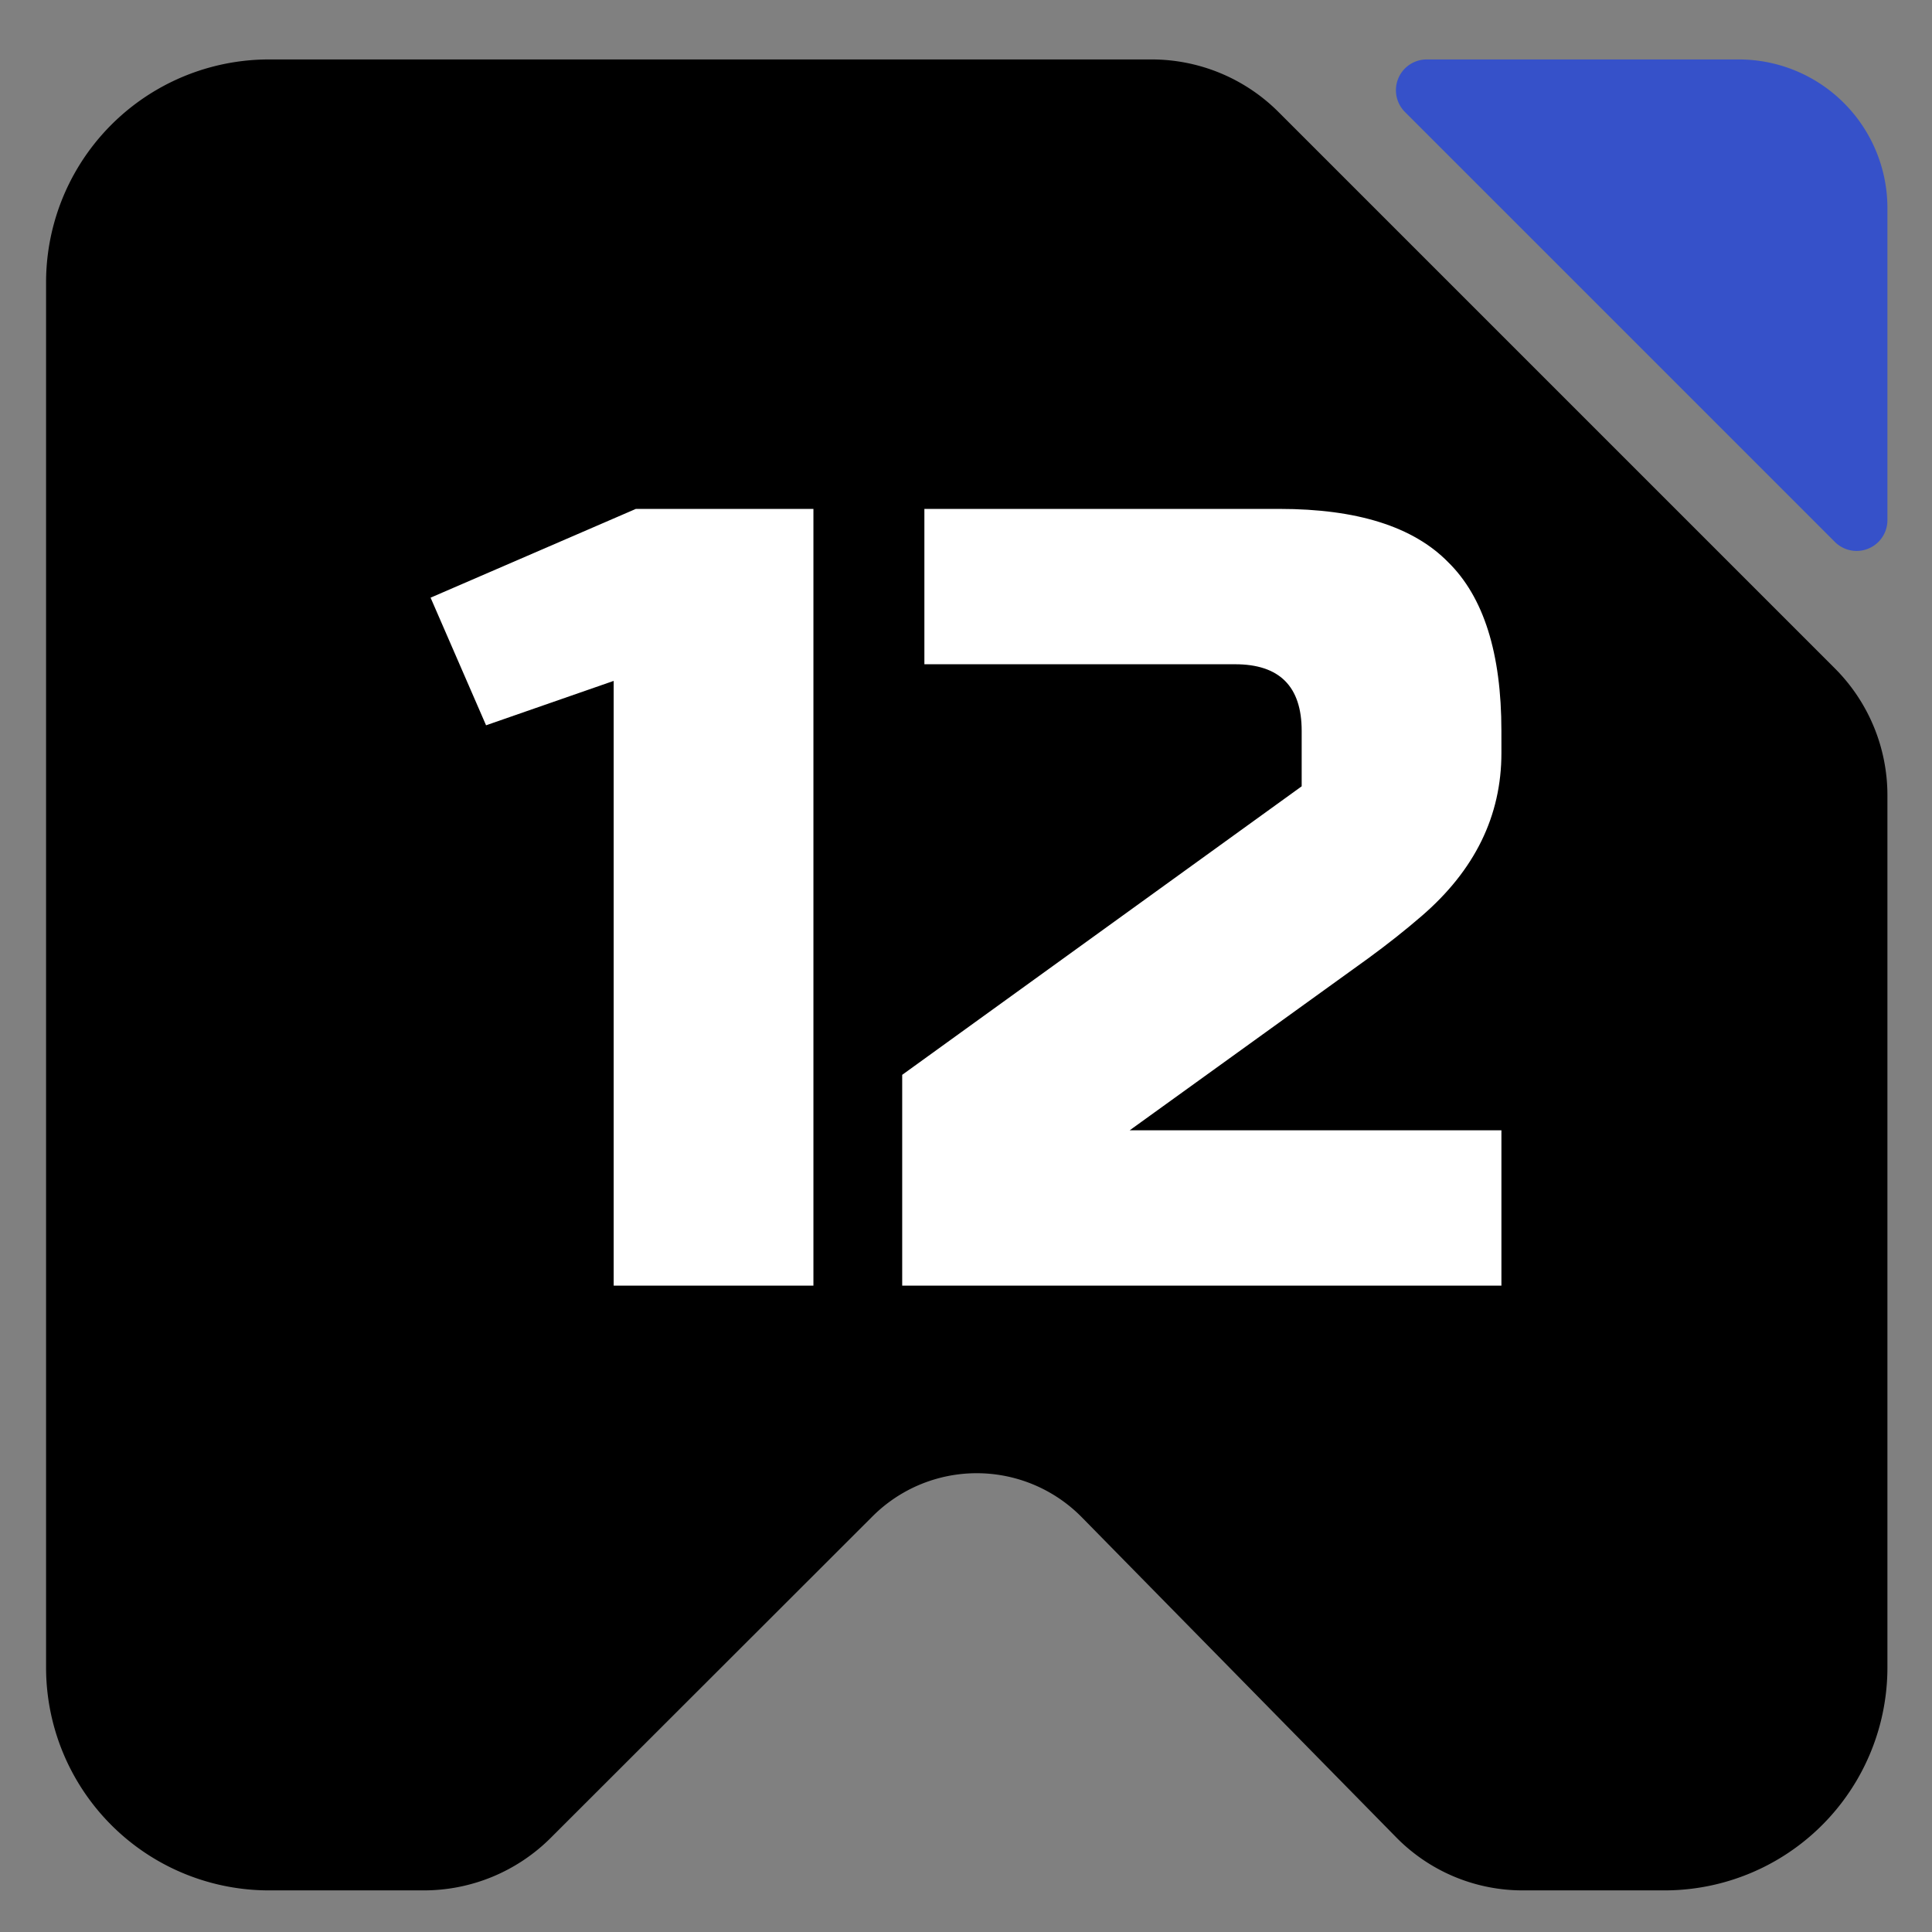
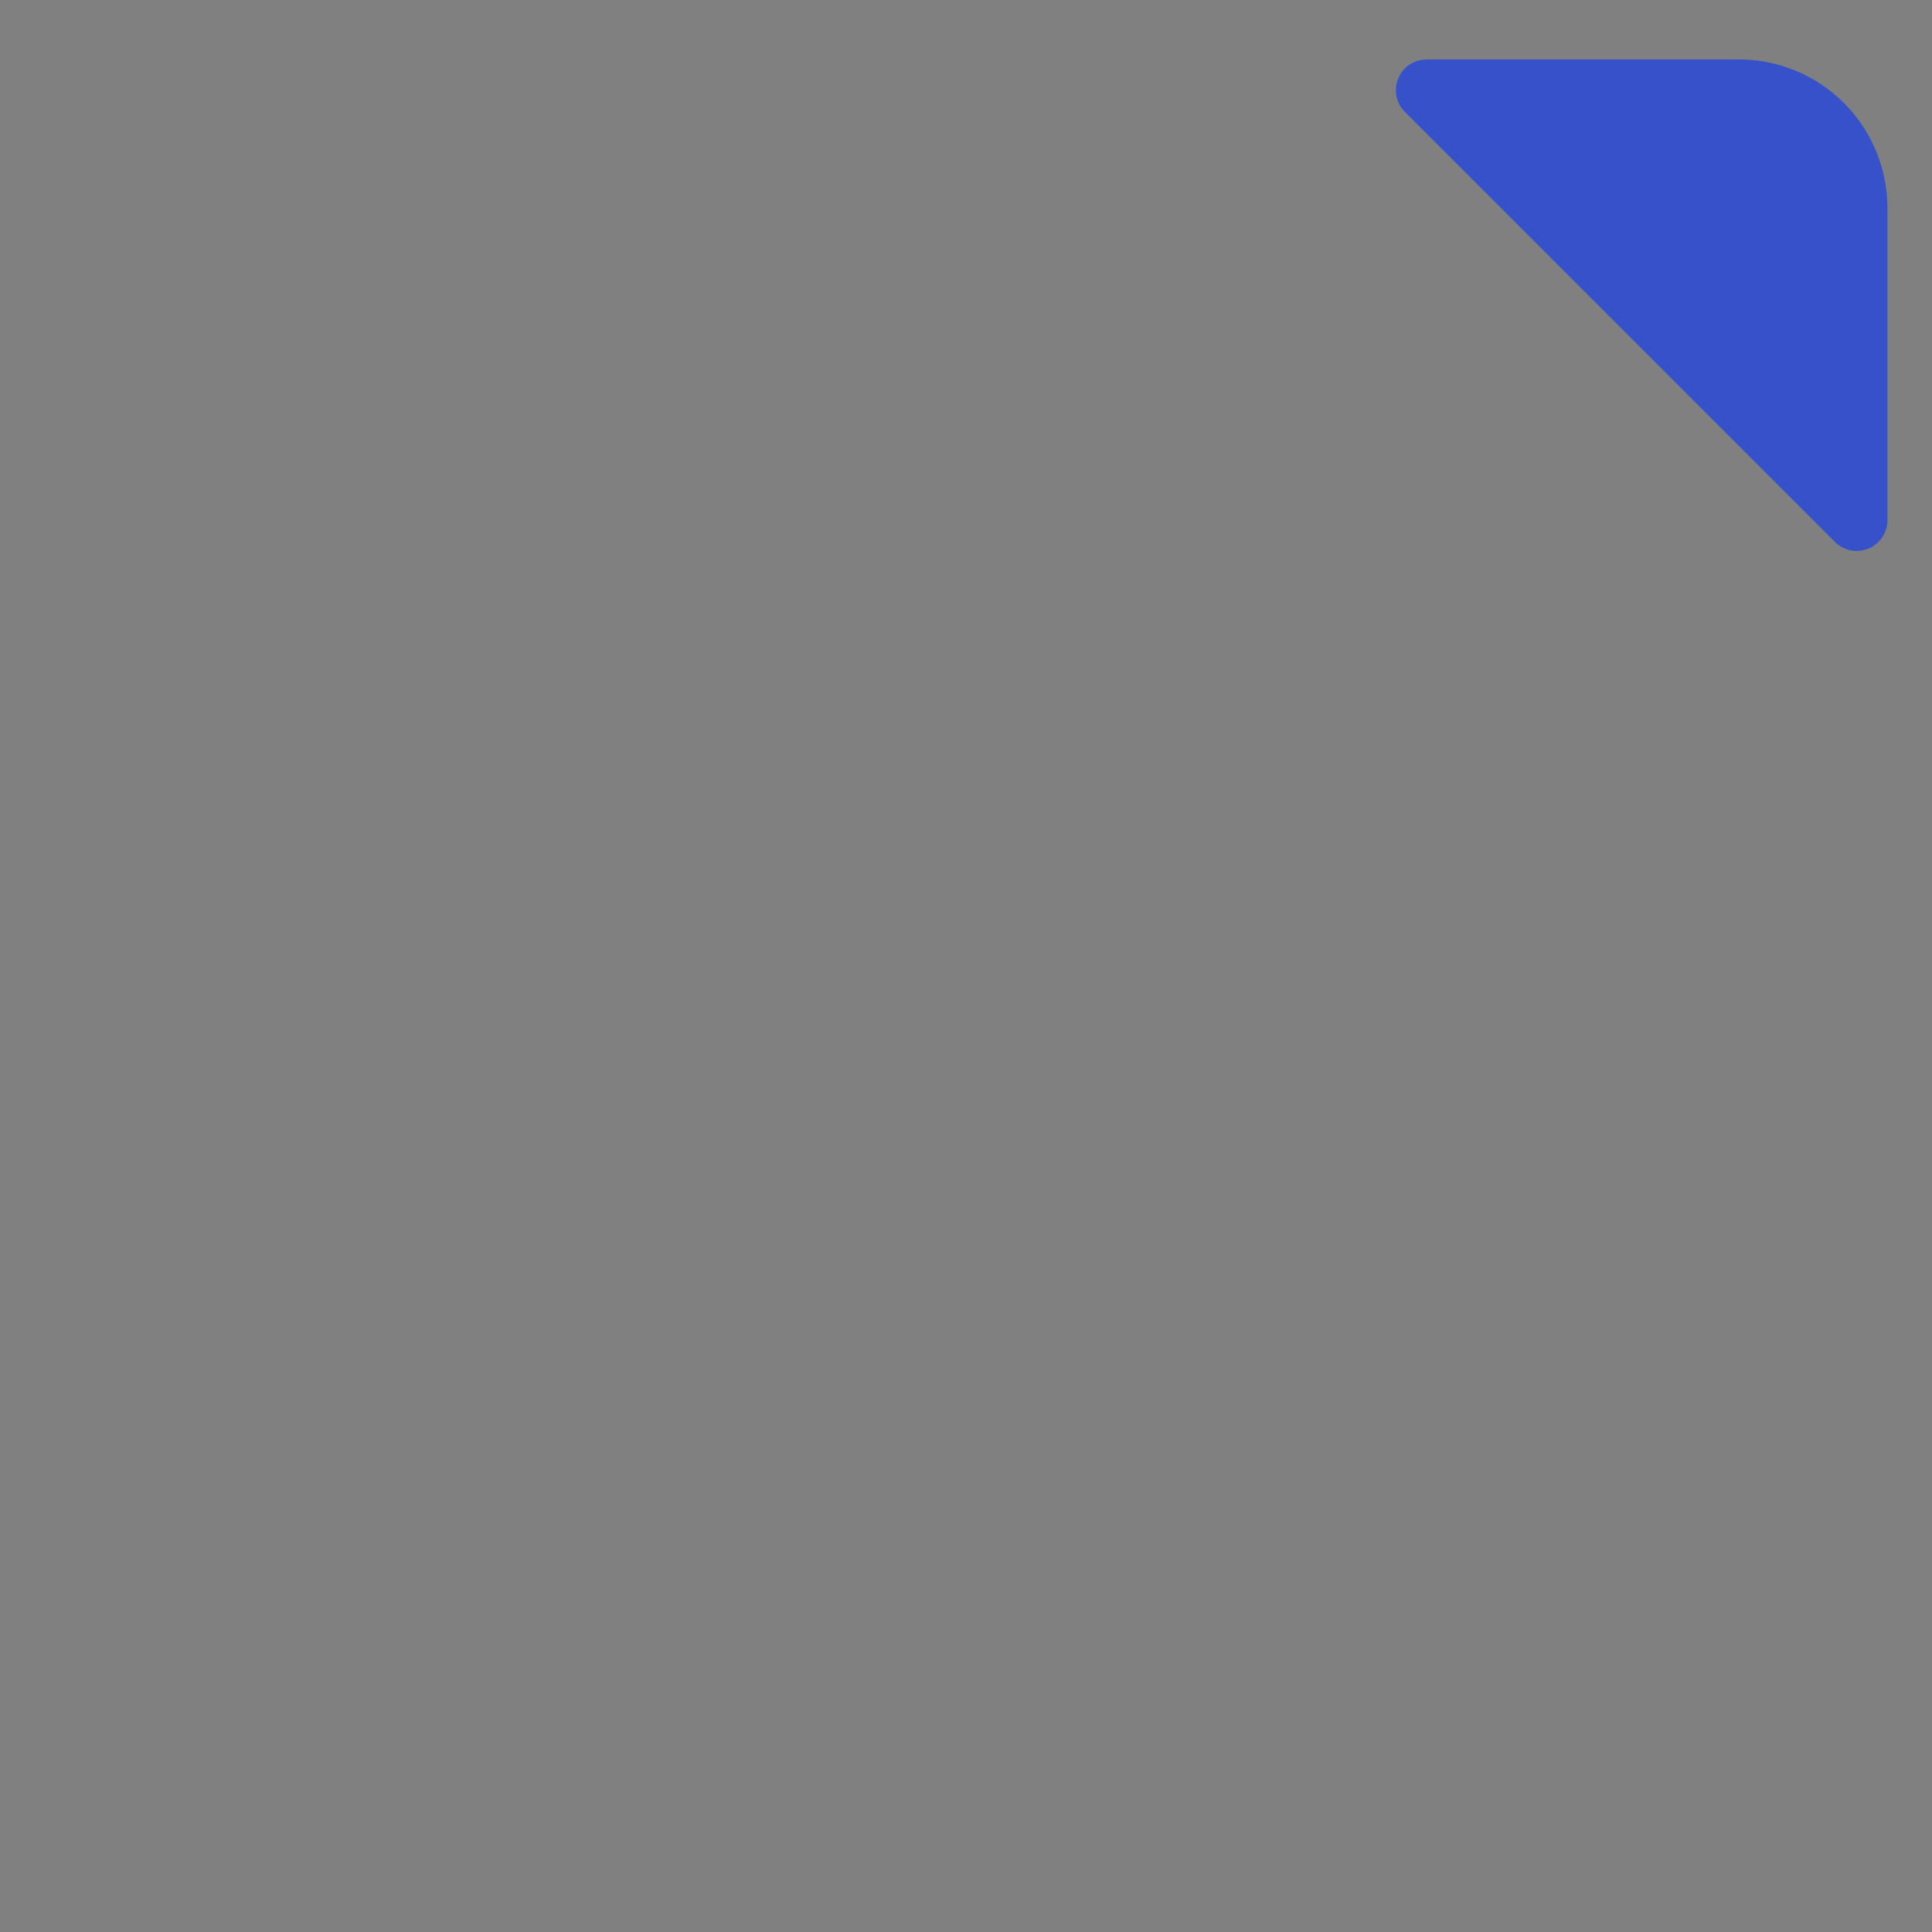
<svg xmlns="http://www.w3.org/2000/svg" xmlns:ns1="http://sodipodi.sourceforge.net/DTD/sodipodi-0.dtd" xmlns:ns2="http://www.inkscape.org/namespaces/inkscape" version="1.1" id="svg2" width="130" height="130" viewBox="0 0 130 130" ns1:docname="Libertygame_rating_12_round.svg" ns2:version="1.4.2 (f4327f4, 2025-05-13)" xml:space="preserve">
  <rect x="0" y="0" width="130" height="130" fill="#808080" stroke="none" />
  <defs id="defs6">
    <ns2:path-effect effect="fillet_chamfer" id="path-effect5" is_visible="true" lpeversion="1" nodesatellites_param="F,0,0,1,0,2,0,1 @ F,0,0,1,0,2,0,1 @ F,0,0,1,0,2,0,1 @ F,0,0,1,0,2,0,1 @ F,0,0,1,0,2,0,1 @ F,0,0,1,0,2,0,1 @ F,0,0,1,0,2,0,1 @ F,0,0,1,0,2,0,1 | F,0,0,1,0,2,0,1 @ F,0,0,1,0,2,0,1 @ F,0,0,1,0,2,0,1 | F,0,0,1,0,2,0,1 @ F,0,0,1,0,2,0,1 @ F,0,0,1,0,2,0,1 @ F,0,0,1,0,2,0,1 @ F,0,0,1,0,2,0,1 @ F,0,0,1,0,2,0,1 | F,0,0,1,0,2,0,1 @ F,0,0,1,0,2,0,1 @ F,0,0,1,0,2,0,1 @ F,0,0,1,0,2,0,1 @ F,0,0,1,0,2,0,1 @ F,0,0,1,0,2,0,1" radius="0" unit="px" method="auto" mode="F" chamfer_steps="1" flexible="false" use_knot_distance="true" apply_no_radius="true" apply_with_radius="true" only_selected="false" hide_knots="false" />
    <ns2:path-effect effect="fillet_chamfer" id="path-effect3" is_visible="true" lpeversion="1" nodesatellites_param="F,0,0,1,0,3,0,1 @ F,0,0,1,0,2,0,1 @ F,0,0,1,0,3,0,1 @ F,0,0,1,0,3,0,1 @ F,0,0,1,0,2,0,1 @ F,0,0,1,0,3,0,1 @ F,0,0,1,0,3,0,1 @ F,0,0,1,0,2,0,1 @ F,0,0,1,0,3,0,1 @ F,0,0,1,0,3,0,1 @ F,0,0,1,0,2,0,1 @ F,0,0,1,0,3,0,1" radius="0" unit="px" method="auto" mode="F" chamfer_steps="1" flexible="false" use_knot_distance="true" apply_no_radius="true" apply_with_radius="true" only_selected="false" hide_knots="false" />
    <ns2:path-effect effect="fillet_chamfer" id="path-effect2" is_visible="true" lpeversion="1" nodesatellites_param="F,0,0,1,0,15,0,1 @ F,0,0,1,0,15,0,1 @ F,0,0,1,0,5,0,1 @ F,0,0,1,0,10,0,1 @ F,0,0,1,0,5,0,1 @ F,0,0,1,0,15,0,1 @ F,0,0,1,0,5,0,1 @ F,0,0,1,0,5,0,1" radius="0" unit="px" method="auto" mode="F" chamfer_steps="1" flexible="false" use_knot_distance="true" apply_no_radius="true" apply_with_radius="true" only_selected="false" hide_knots="false" />
    <ns2:path-effect effect="fillet_chamfer" id="path-effect1" is_visible="true" lpeversion="1" nodesatellites_param="F,0,0,1,0,5,0,1 @ F,0,0,1,0,10,0,1 @ F,0,0,1,0,5,0,1" radius="0" unit="px" method="auto" mode="F" chamfer_steps="1" flexible="false" use_knot_distance="true" apply_no_radius="true" apply_with_radius="true" only_selected="false" hide_knots="false" />
    <ns2:path-effect effect="fillet_chamfer" id="path-effect3-8" is_visible="true" lpeversion="1" nodesatellites_param="F,0,0,1,0,3,0,1 @ F,0,0,1,0,2,0,1 @ F,0,0,1,0,3,0,1 @ F,0,0,1,0,3,0,1 @ F,0,0,1,0,2,0,1 @ F,0,0,1,0,3,0,1 @ F,0,0,1,0,3,0,1 @ F,0,0,1,0,2,0,1 @ F,0,0,1,0,3,0,1 @ F,0,0,1,0,3,0,1 @ F,0,0,1,0,2,0,1 @ F,0,0,1,0,3,0,1" radius="0" unit="px" method="auto" mode="F" chamfer_steps="1" flexible="false" use_knot_distance="true" apply_no_radius="true" apply_with_radius="true" only_selected="false" hide_knots="false" />
    <ns2:path-effect effect="fillet_chamfer" id="path-effect1-2" is_visible="true" lpeversion="1" nodesatellites_param="F,0,0,1,0,5,0,1 @ F,0,0,1,0,10,0,1 @ F,0,0,1,0,5,0,1" radius="0" unit="px" method="auto" mode="F" chamfer_steps="1" flexible="false" use_knot_distance="true" apply_no_radius="true" apply_with_radius="true" only_selected="false" hide_knots="false" />
  </defs>
  <ns1:namedview pagecolor="#ffffff" bordercolor="#666666" borderopacity="1" objecttolerance="10" gridtolerance="10" guidetolerance="10" ns2:pageopacity="0" ns2:pageshadow="2" ns2:window-width="2560" ns2:window-height="1494" id="namedview4" showgrid="false" ns2:zoom="2.8284272" ns2:cx="102.17693" ns2:cy="77.604967" ns2:window-x="-11" ns2:window-y="-11" ns2:window-maximized="1" ns2:current-layer="g10" ns2:showpageshadow="2" ns2:pagecheckerboard="0" ns2:deskcolor="#d1d1d1" showguides="false" />
  <g ns2:label="Image" id="g10" style="display:inline" ns2:groupmode="layer">
-     <path id="rect888" style="opacity:1;fill:#000000;fill-opacity:1;stroke:none;stroke-width:0.972;stroke-opacity:1" d="m 3.1,19 3.64e-5,93.2 a 15,15 45 0 0 15,15 l 10.42,0 a 12.079,12.079 157.513 0 0 8.537,-3.534 l 21.656,-21.636 a 9.916,9.916 0.269 0 1 14.082,0.066 L 93.95,123.633 A 11.92,11.92 22.756 0 0 102.454,127.2 H 112 a 15,15 135 0 0 15,-15 V 53.51 a 12.071,12.071 67.5 0 0 -3.536,-8.536 L 86.026,7.536 A 12.071,12.071 22.5 0 0 77.49,4 H 18.1 A 15,15 135 0 0 3.1,19 Z" ns1:nodetypes="ccccccccc" ns2:path-effect="#path-effect2" ns2:original-d="m 3.099976,4 4.8e-5,123.2 H 33.52 L 65.787382,94.962323 97.454,127.2 H 127 V 48.51 L 82.490048,4 Z" />
    <path id="rect24" style="display:inline;fill:#3651c9;fill-opacity:1;stroke-width:1.034" d="m 96,4 h 21 a 10,10 45 0 1 10,10 v 21 a 2.071,2.071 157.5 0 1 -3.536,1.464 L 94.536,7.536 A 2.071,2.071 112.5 0 1 96,4 Z" ns1:nodetypes="cccc" ns2:path-effect="#path-effect1" ns2:original-d="m 91,4 c 12,0 24,0 36,0 0,12 0,24 0,36 C 115,28 103,16 91,4 Z" />
-     <path style="font-size:74.667px;font-family:'Russo One';-inkscape-font-specification:'Russo One';letter-spacing:0px;fill:#ffffff" d="M 41.293,86.509 V 45.816 l -8.587,2.987 -3.733,-8.587 13.813,-5.973 H 54.733 V 86.509 Z M 101.027,50.669 q 0,6.347 -5.376,10.976 -1.643,1.419 -3.584,2.837 L 76.013,76.056 H 101.027 V 86.509 H 60.707 V 72.323 L 87.587,52.909 v -3.733 q 0,-4.48 -4.48,-4.48 H 62.2 V 34.243 h 23.893 q 7.84,0 11.349,3.584 3.584,3.509 3.584,11.349 z" id="text1" aria-label="12" />
  </g>
</svg>